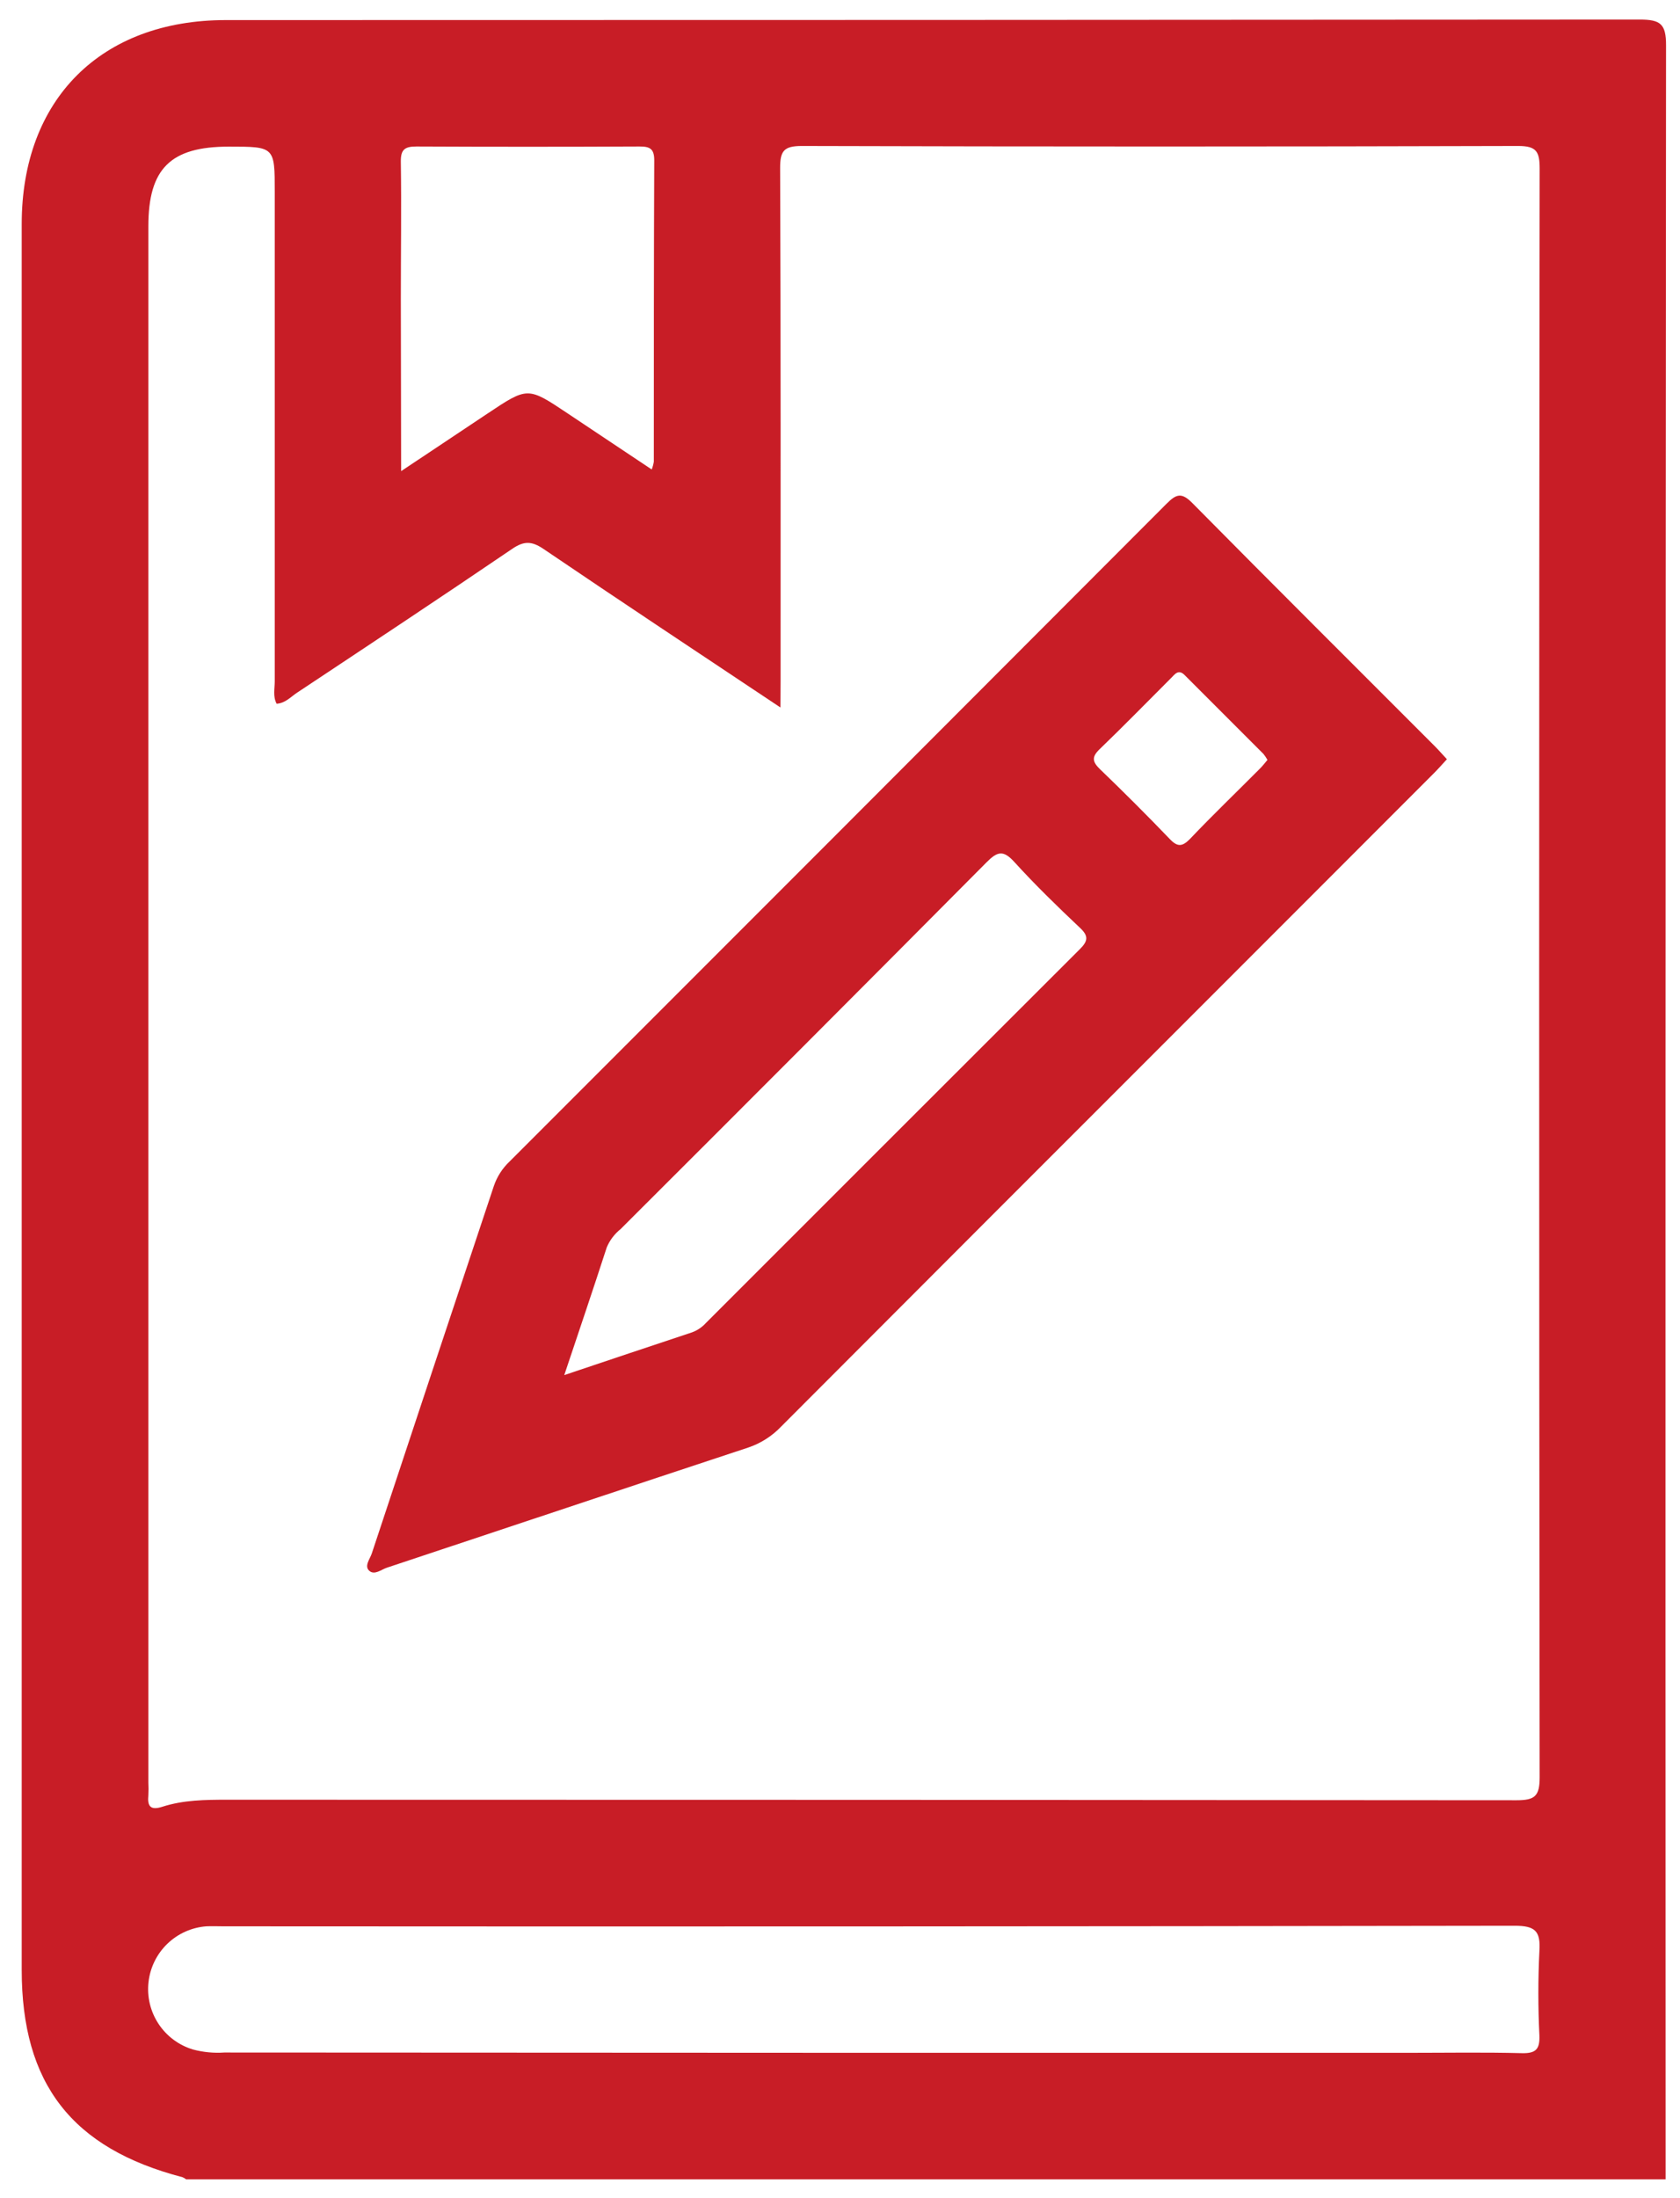
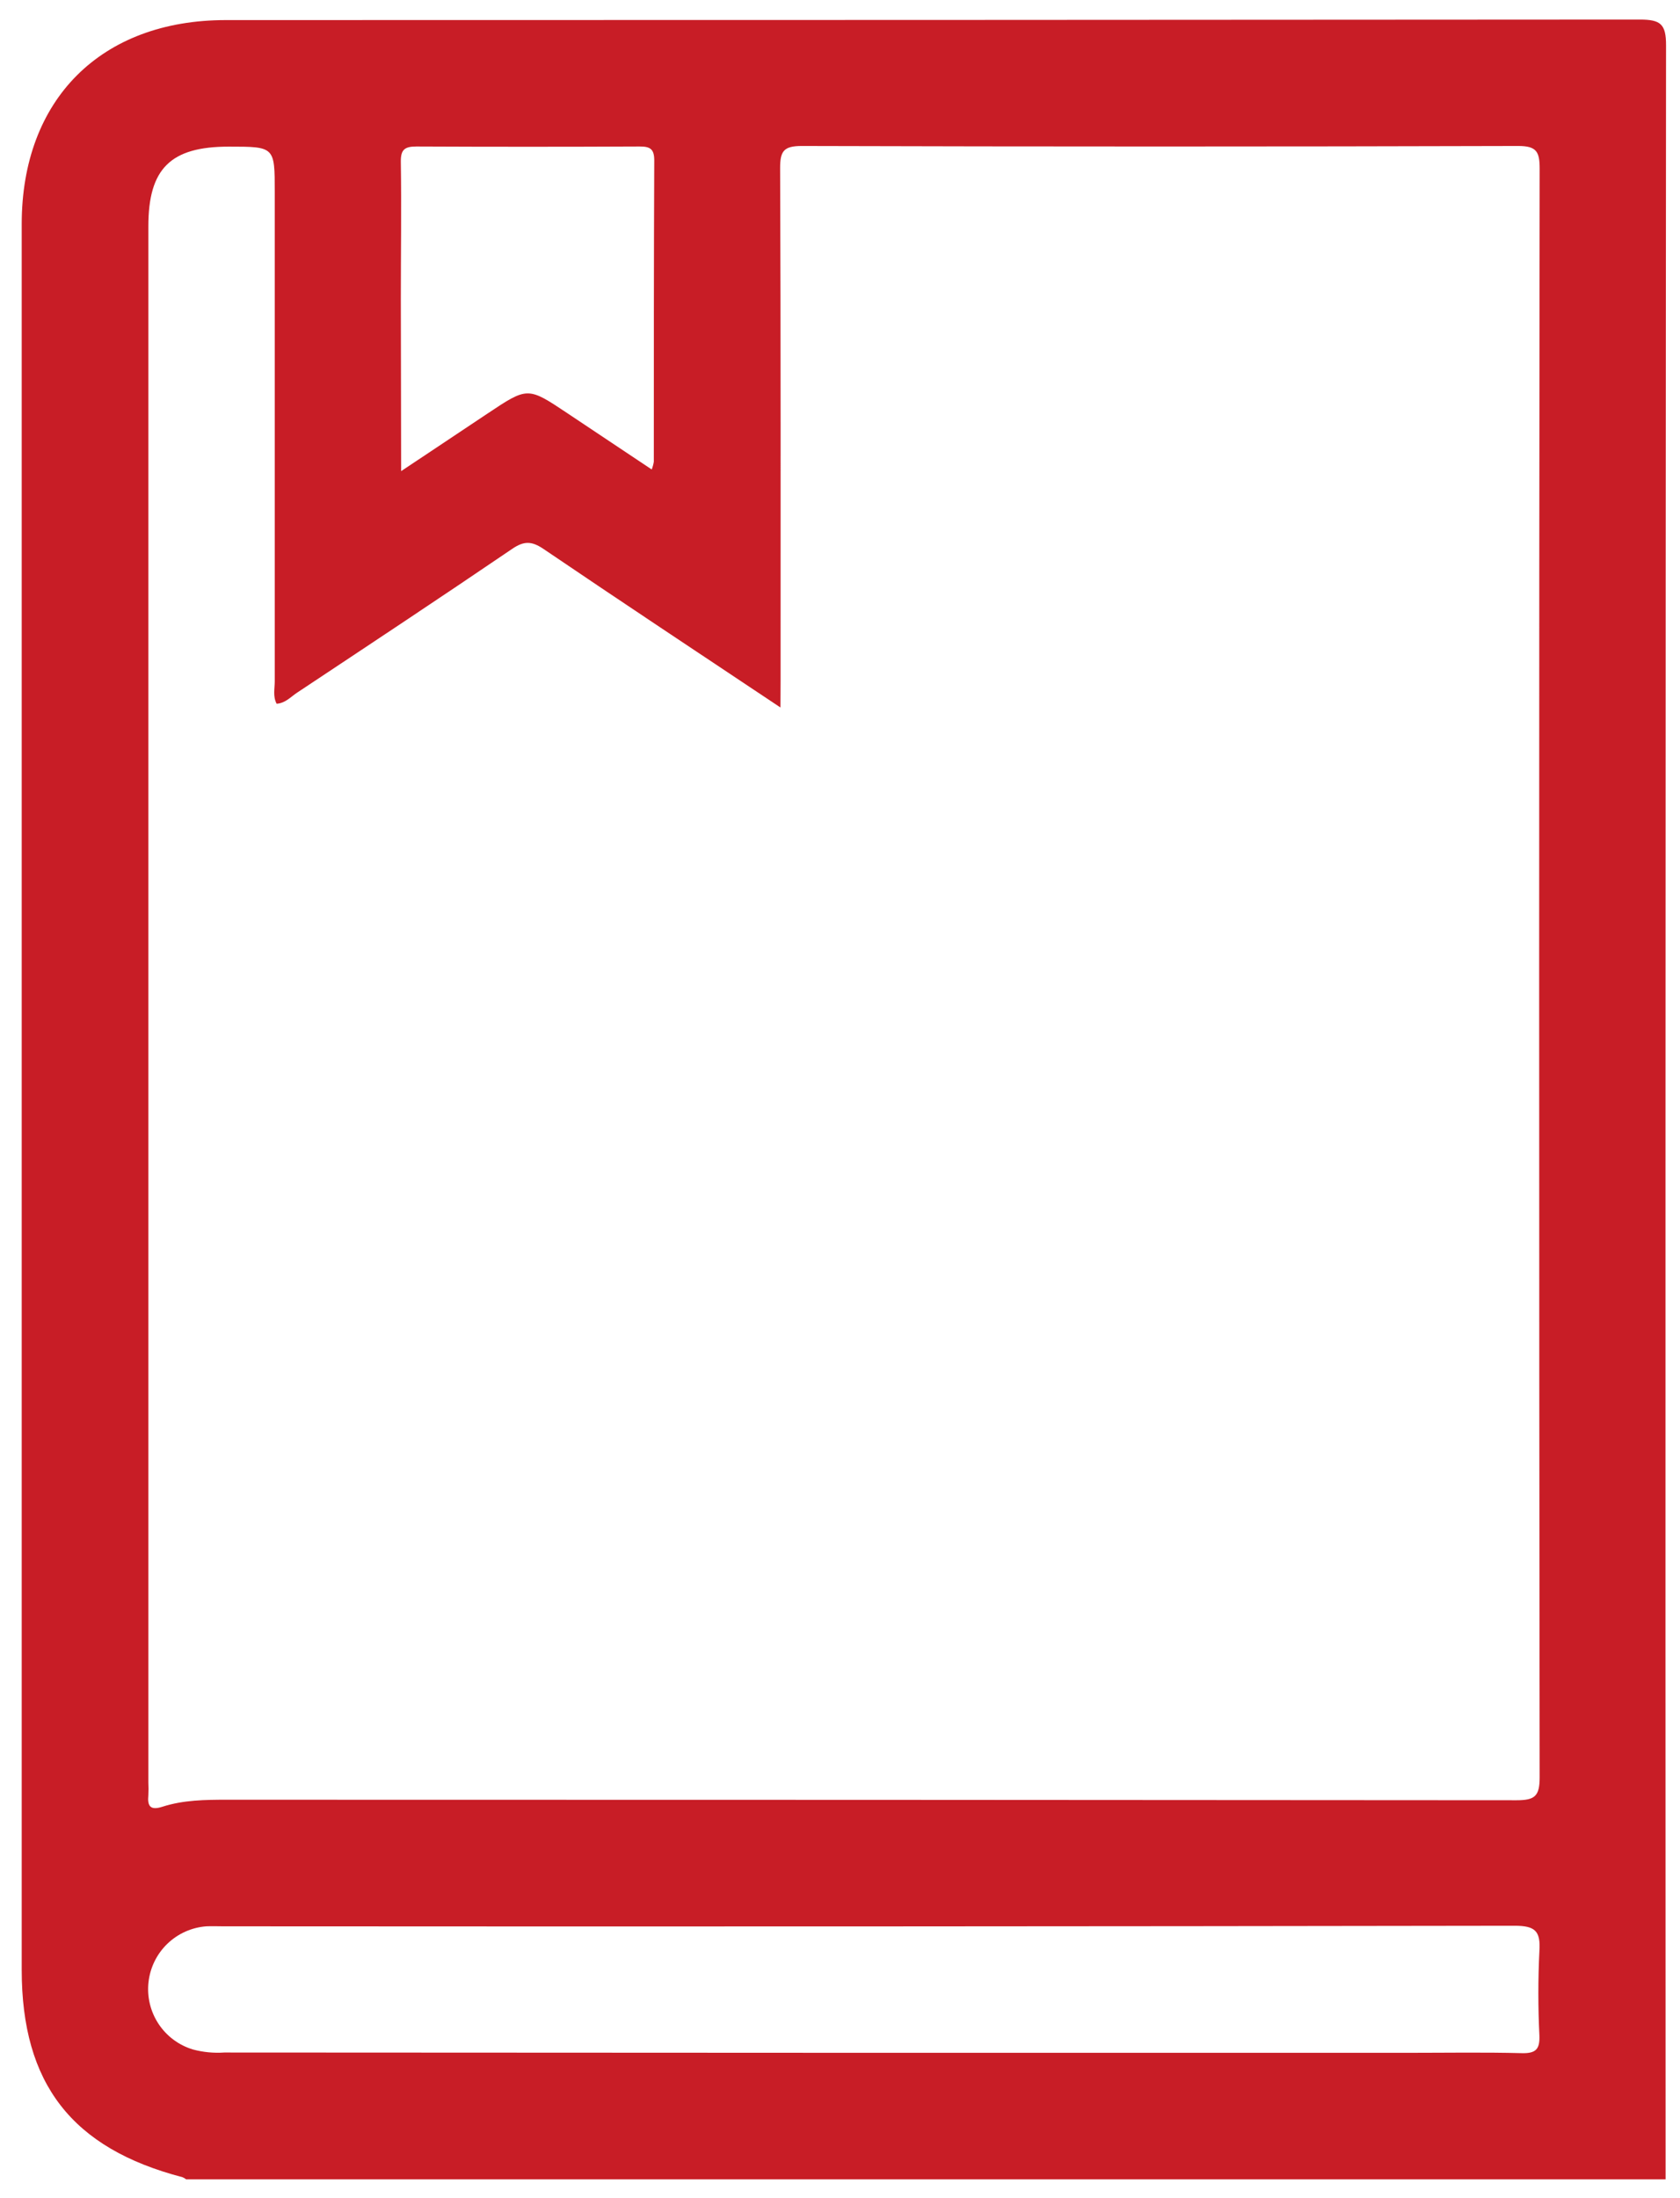
<svg xmlns="http://www.w3.org/2000/svg" width="39" height="51" viewBox="0 0 39 51" fill="none">
  <path d="M38.666 50.564H4.321C4.295 50.543 4.267 50.526 4.237 50.514C1.669 49.845 0.504 48.345 0.504 45.703V5.199C0.504 2.305 2.346 0.466 5.241 0.466C16.182 0.466 27.123 0.462 38.065 0.454C38.55 0.454 38.678 0.557 38.676 1.058C38.663 17.56 38.66 34.062 38.666 50.564ZM18.118 16.415C16.215 15.147 14.408 13.951 12.615 12.735C12.343 12.552 12.164 12.547 11.889 12.735C10.231 13.862 8.559 14.968 6.889 16.076C6.746 16.172 6.622 16.314 6.422 16.328C6.331 16.156 6.378 15.977 6.378 15.806C6.378 12.022 6.378 8.238 6.378 4.455C6.378 3.402 6.378 3.402 5.31 3.402C3.959 3.402 3.444 3.912 3.444 5.251C3.444 17.287 3.444 29.322 3.444 41.356C3.449 41.454 3.449 41.552 3.444 41.65C3.419 41.905 3.488 42.009 3.769 41.919C4.256 41.762 4.763 41.756 5.27 41.756C15.25 41.756 25.228 41.76 35.204 41.768C35.629 41.768 35.742 41.675 35.742 41.238C35.727 28.796 35.727 16.353 35.742 3.91C35.742 3.518 35.668 3.387 35.245 3.387C29.701 3.403 24.157 3.403 18.612 3.387C18.194 3.387 18.109 3.505 18.11 3.902C18.126 7.866 18.121 11.828 18.121 15.791L18.118 16.415ZM20.126 47.628H32.692C33.573 47.628 34.453 47.613 35.333 47.636C35.659 47.643 35.748 47.54 35.736 47.224C35.704 46.573 35.704 45.921 35.736 45.27C35.767 44.803 35.64 44.68 35.159 44.68C25.166 44.696 15.175 44.7 5.184 44.693C5.053 44.693 4.922 44.687 4.791 44.693C4.451 44.718 4.13 44.862 3.884 45.099C3.638 45.337 3.484 45.653 3.447 45.992C3.41 46.332 3.493 46.674 3.682 46.959C3.87 47.243 4.153 47.453 4.48 47.551C4.717 47.614 4.962 47.638 5.206 47.621L20.126 47.628ZM9.312 10.931L11.313 9.598C12.25 8.973 12.25 8.973 13.168 9.585L15.129 10.892C15.152 10.834 15.168 10.773 15.178 10.712C15.178 8.382 15.178 6.051 15.188 3.721C15.188 3.453 15.089 3.398 14.846 3.399C13.119 3.407 11.392 3.407 9.665 3.399C9.389 3.399 9.301 3.475 9.305 3.755C9.321 4.814 9.305 5.872 9.305 6.933L9.312 10.931Z" fill="#C81D26" />
-   <path d="M33.589 17.615C33.478 17.735 33.384 17.844 33.282 17.945L27.852 23.376C24.609 26.616 21.37 29.857 18.135 33.097C17.923 33.32 17.659 33.488 17.367 33.586C14.569 34.509 11.776 35.445 8.98 36.373C8.849 36.417 8.694 36.552 8.572 36.444C8.45 36.335 8.589 36.17 8.631 36.042C9.572 33.2 10.517 30.357 11.465 27.515C11.538 27.301 11.662 27.107 11.827 26.951C16.914 21.867 21.998 16.78 27.076 11.692C27.306 11.461 27.428 11.416 27.682 11.674C29.55 13.564 31.435 15.438 33.313 17.318C33.403 17.408 33.488 17.508 33.589 17.615ZM13.099 31.904C14.158 31.549 15.111 31.228 16.066 30.912C16.188 30.867 16.298 30.793 16.385 30.697C19.277 27.805 22.171 24.914 25.066 22.024C25.261 21.831 25.274 21.715 25.066 21.522C24.543 21.028 24.029 20.529 23.547 19.999C23.292 19.718 23.155 19.752 22.903 20.006C20.076 22.85 17.244 25.687 14.406 28.517C14.266 28.629 14.156 28.774 14.086 28.939C13.776 29.895 13.453 30.847 13.099 31.904ZM29.423 17.631C29.396 17.582 29.365 17.535 29.33 17.492C28.72 16.882 28.11 16.272 27.5 15.662C27.355 15.517 27.273 15.645 27.185 15.732C26.632 16.284 26.088 16.842 25.526 17.383C25.337 17.565 25.359 17.676 25.537 17.848C26.087 18.377 26.627 18.916 27.156 19.467C27.338 19.658 27.448 19.642 27.622 19.467C28.144 18.918 28.699 18.385 29.237 17.844C29.308 17.776 29.364 17.7 29.423 17.631Z" fill="#C81D26" />
</svg>